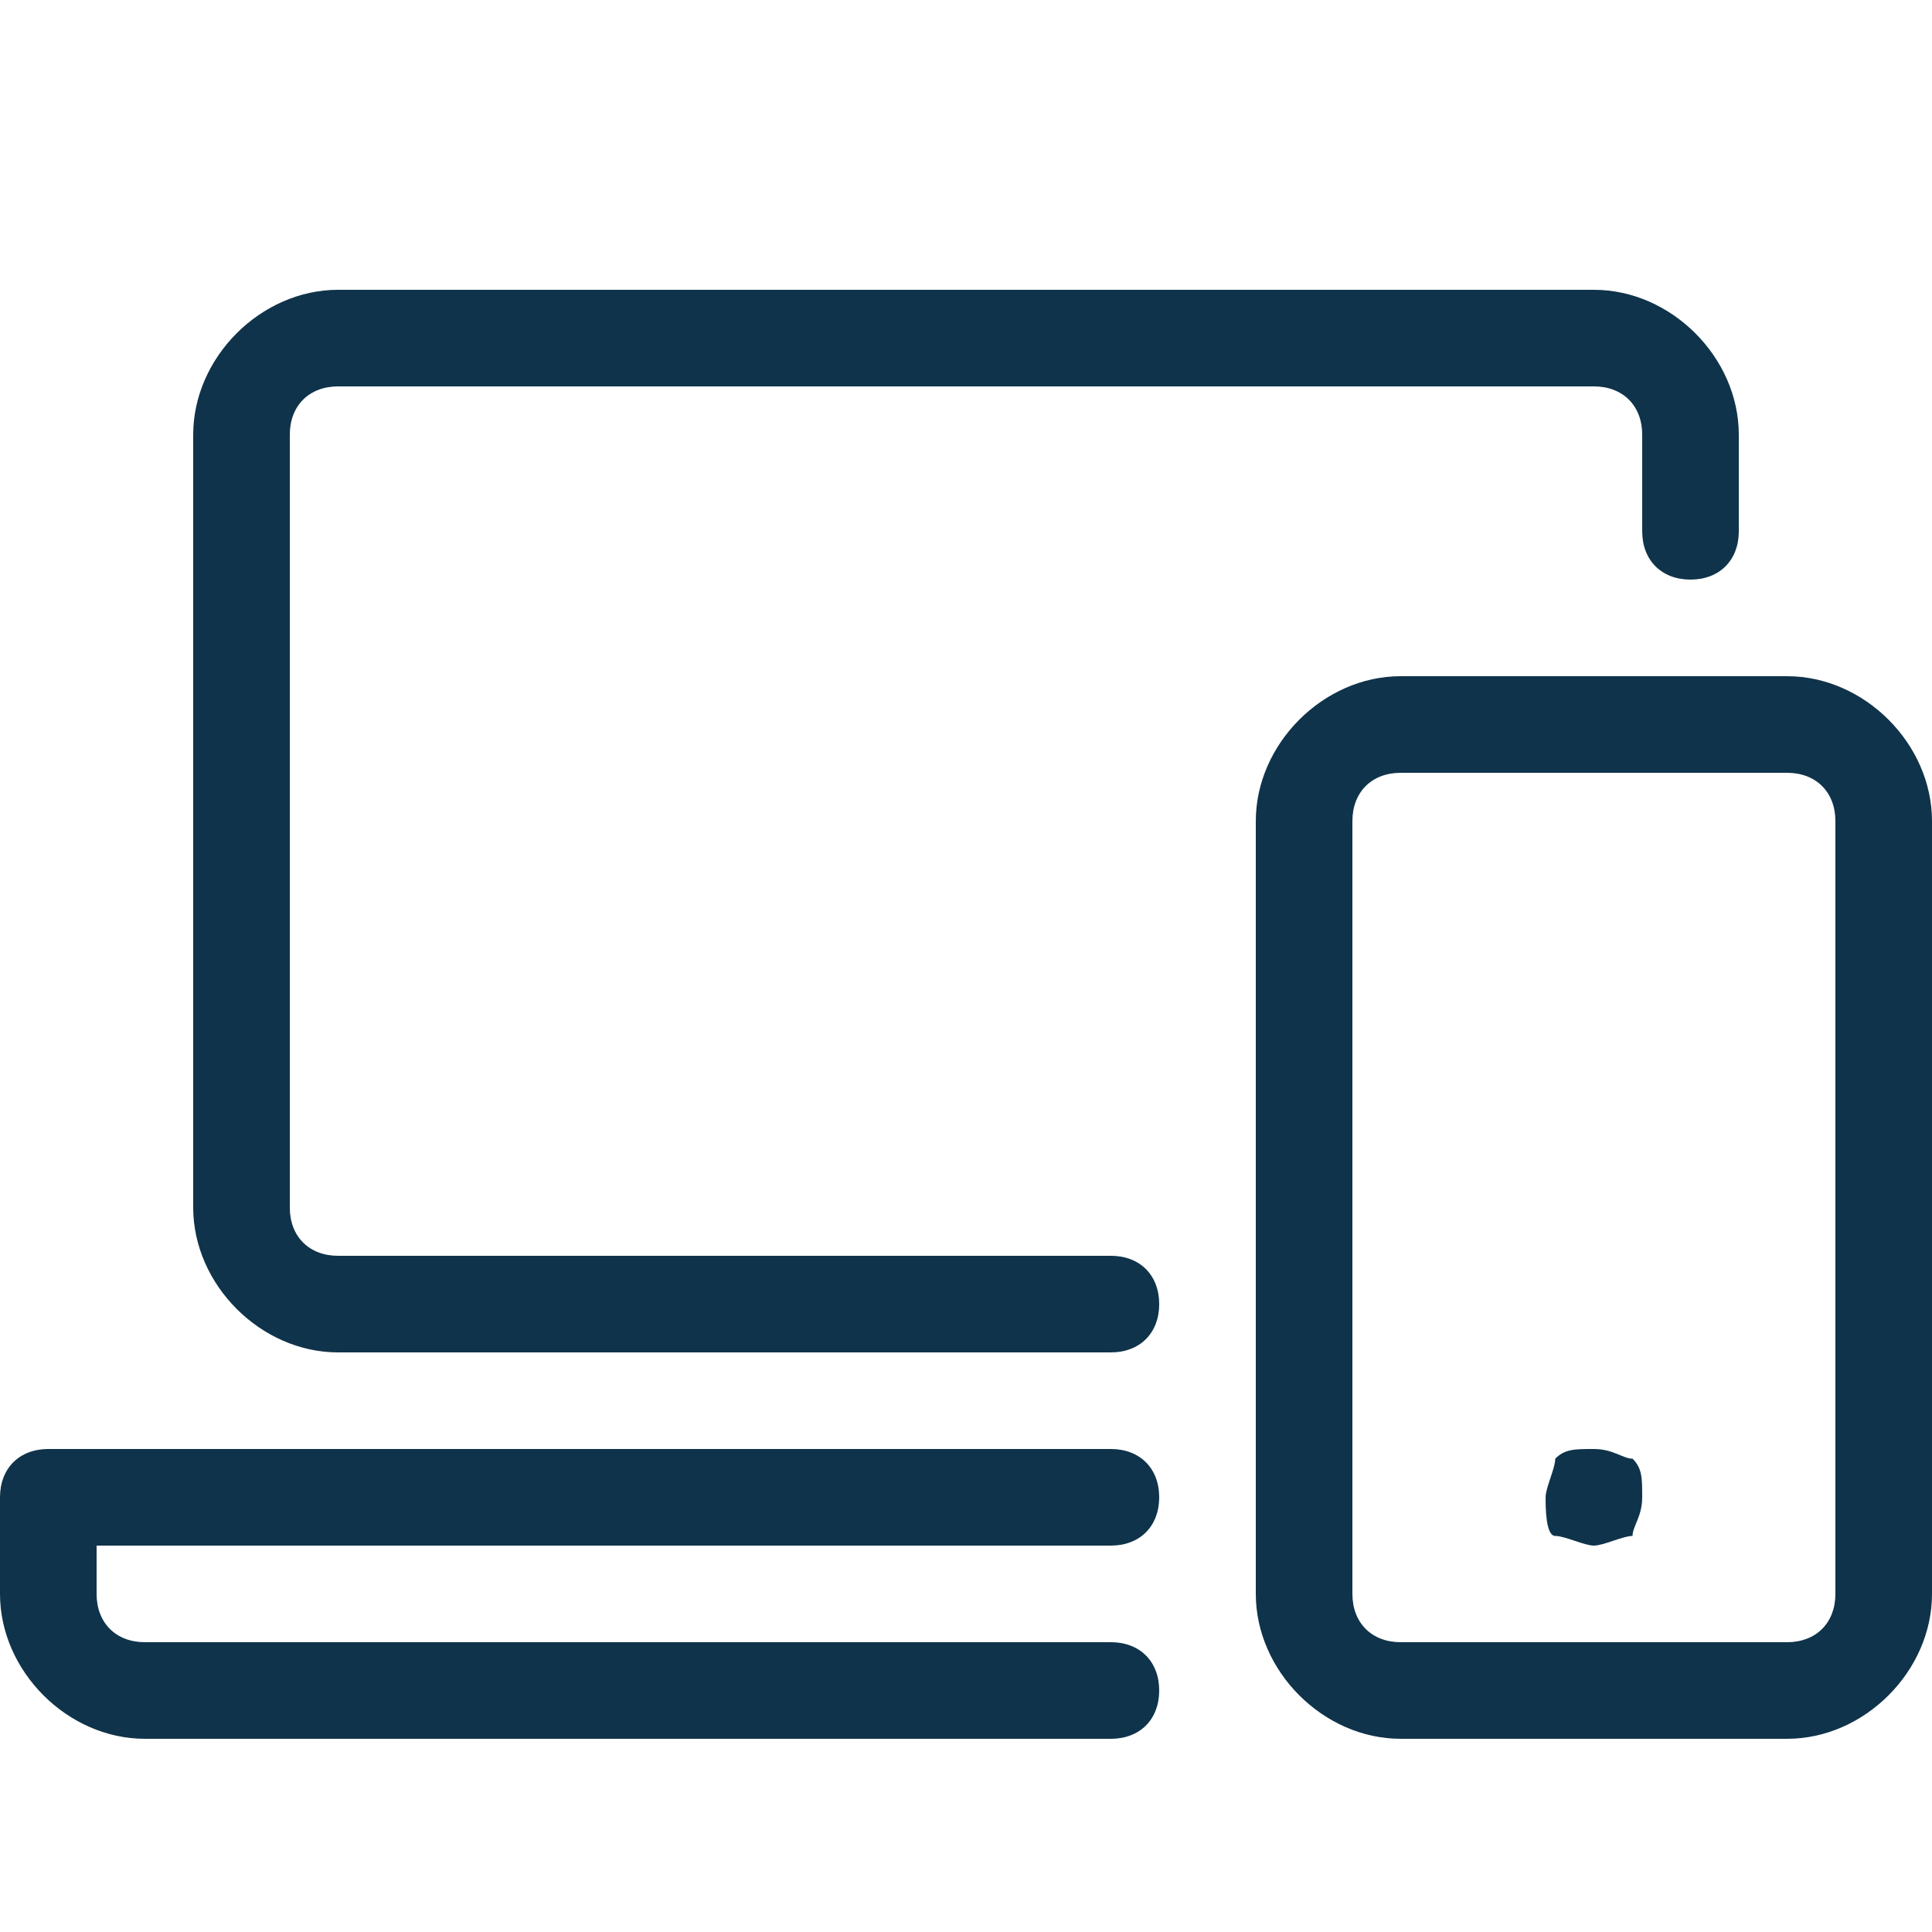
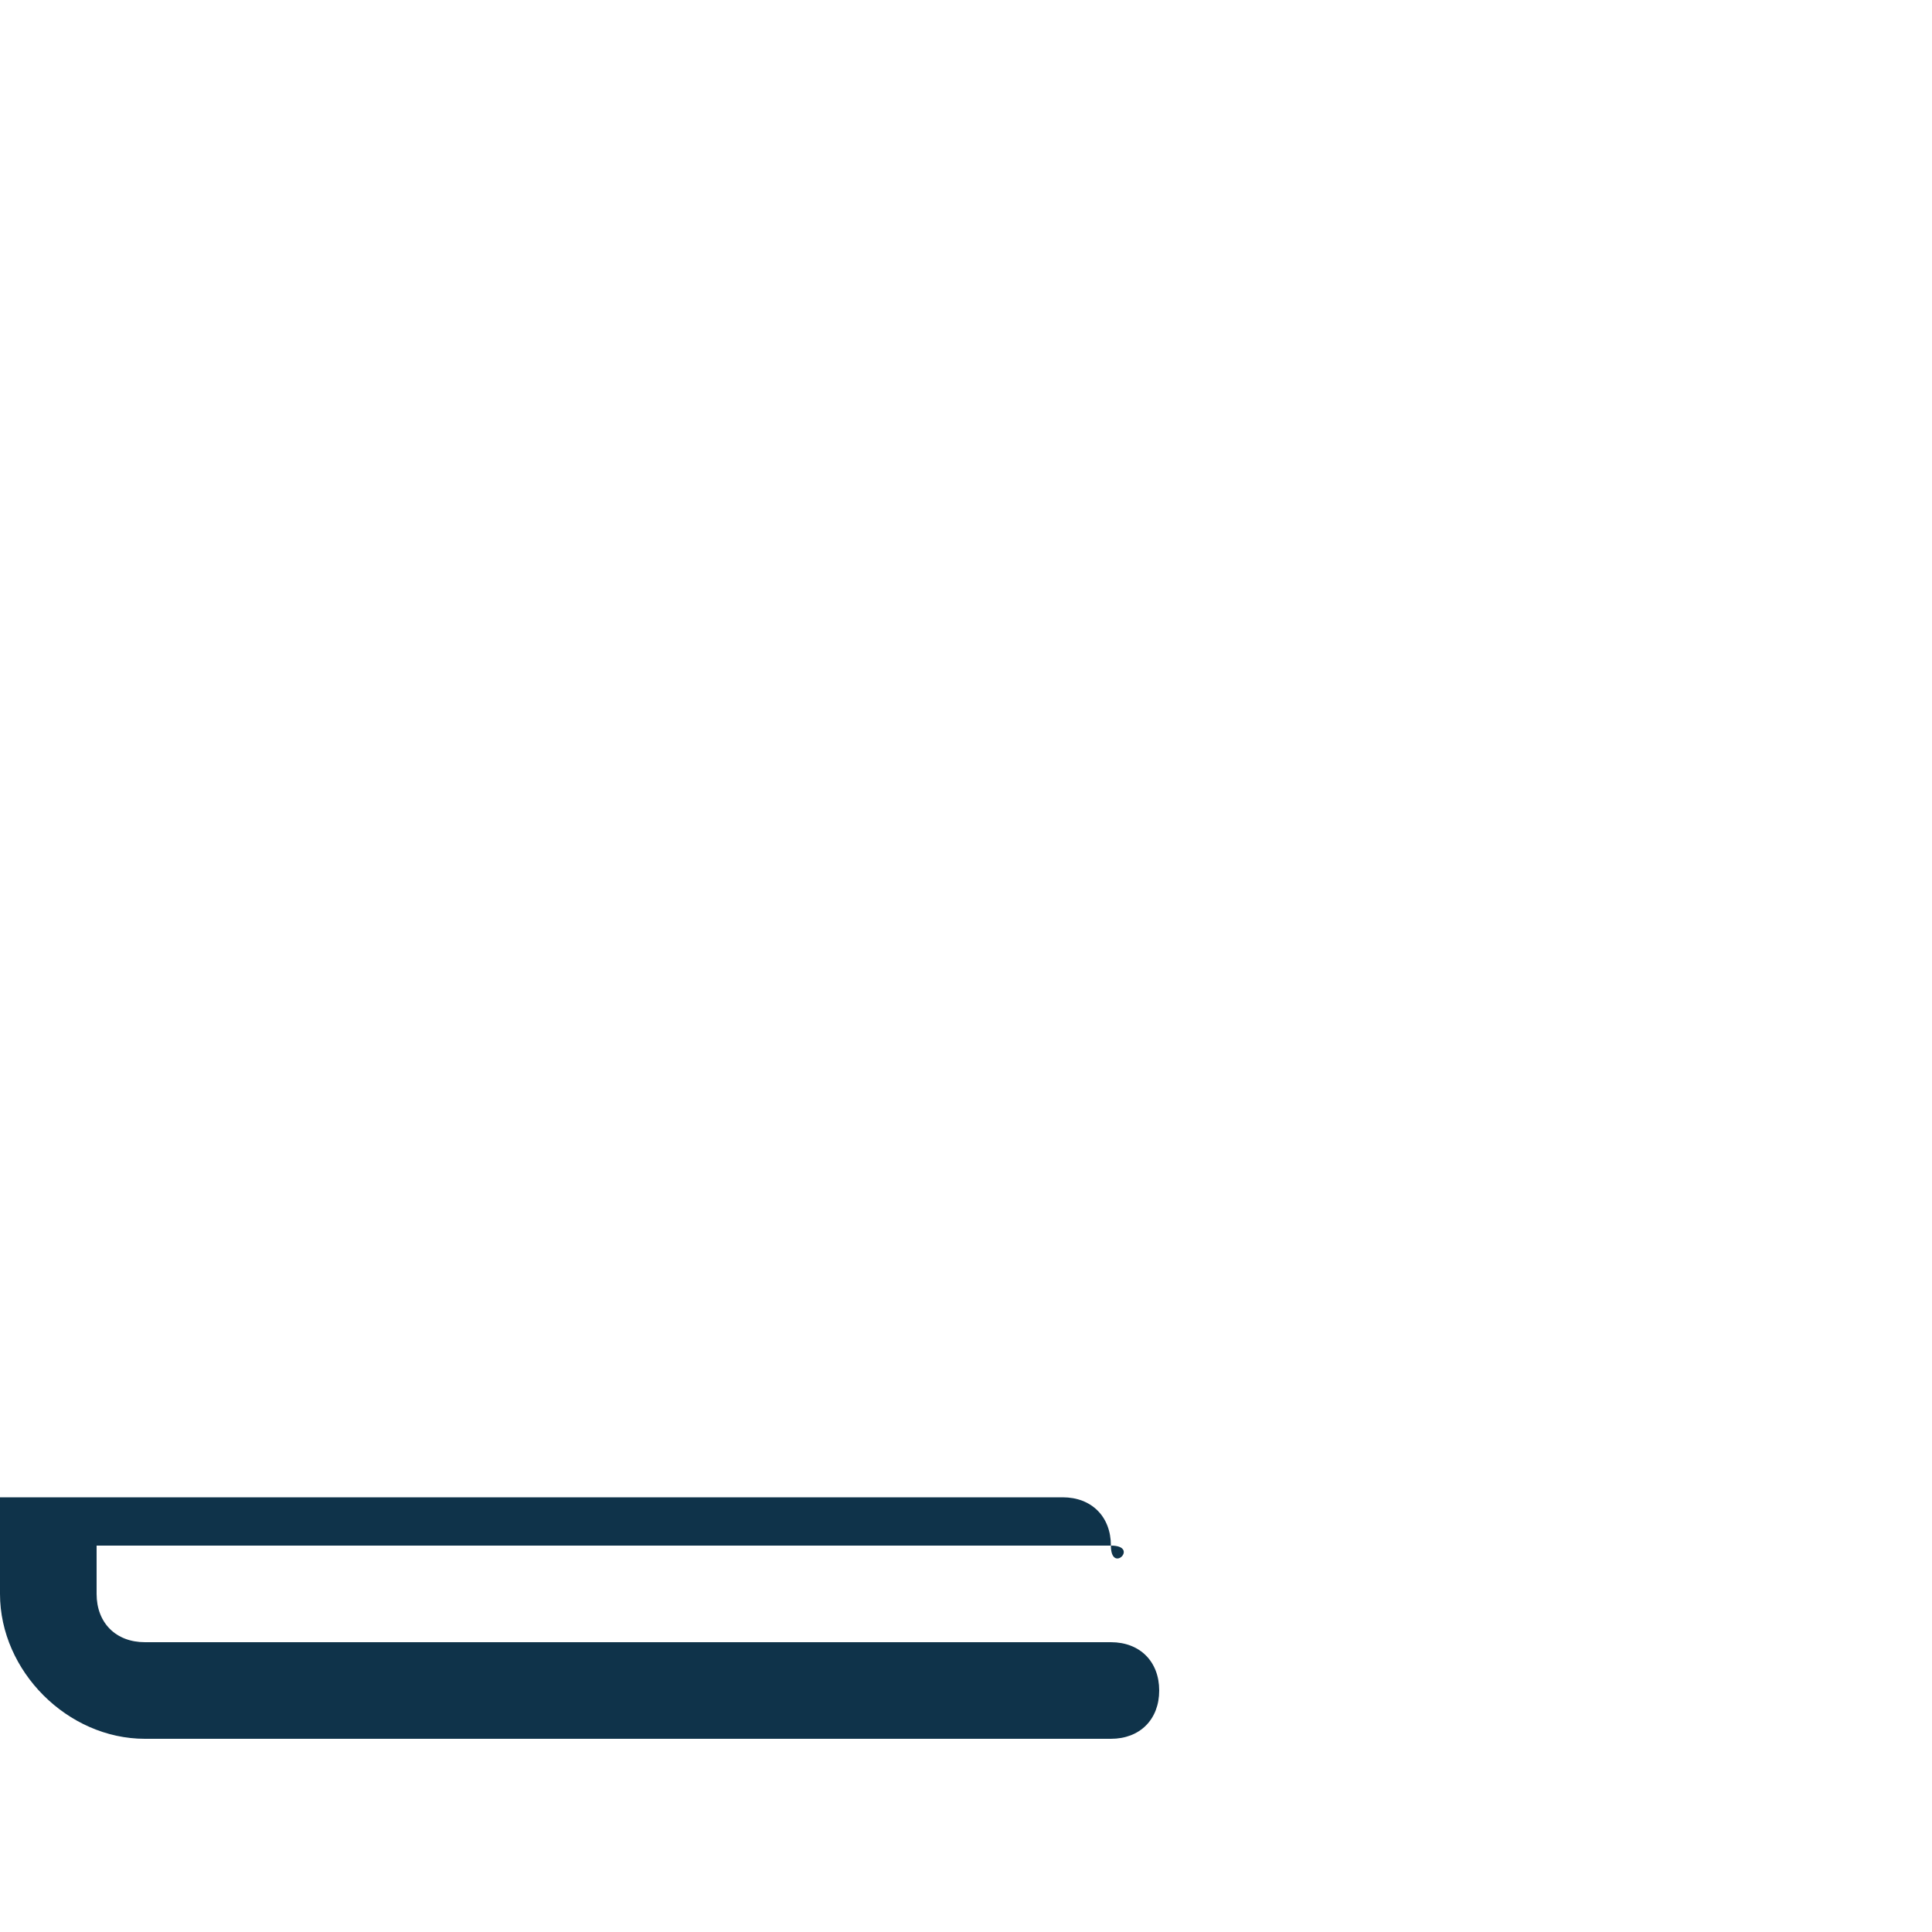
<svg xmlns="http://www.w3.org/2000/svg" version="1.1" id="Layer_1" x="0px" y="0px" viewBox="0 0 20 20" style="enable-background:new 0 0 20 20;" xml:space="preserve">
  <style type="text/css">
	.st0{fill:#0F334A;}
</style>
-   <path class="st0" d="M11.5,14h-8C2.7,14,2,13.3,2,12.5v-8C2,3.7,2.7,3,3.5,3h13C17.3,3,18,3.7,18,4.5v1C18,5.8,17.8,6,17.5,6  S17,5.8,17,5.5v-1C17,4.2,16.8,4,16.5,4h-13C3.2,4,3,4.2,3,4.5v8C3,12.8,3.2,13,3.5,13h8c0.3,0,0.5,0.2,0.5,0.5S11.8,14,11.5,14z" />
-   <path class="st0" d="M11.5,18h-10C0.7,18,0,17.3,0,16.5v-1C0,15.2,0.2,15,0.5,15h11c0.3,0,0.5,0.2,0.5,0.5S11.8,16,11.5,16H1v0.5  C1,16.8,1.2,17,1.5,17h10c0.3,0,0.5,0.2,0.5,0.5S11.8,18,11.5,18z" />
-   <path class="st0" d="M18.5,18h-4c-0.8,0-1.5-0.7-1.5-1.5v-8C13,7.7,13.7,7,14.5,7h4C19.3,7,20,7.7,20,8.5v8C20,17.3,19.3,18,18.5,18  z M14.5,8C14.2,8,14,8.2,14,8.5v8c0,0.3,0.2,0.5,0.5,0.5h4c0.3,0,0.5-0.2,0.5-0.5v-8C19,8.2,18.8,8,18.5,8H14.5z" />
-   <path class="st0" d="M16.5,16c-0.1,0-0.3-0.1-0.4-0.1S16,15.6,16,15.5s0.1-0.3,0.1-0.4c0.1-0.1,0.2-0.1,0.4-0.1s0.3,0.1,0.4,0.1  c0.1,0.1,0.1,0.2,0.1,0.4s-0.1,0.3-0.1,0.4C16.8,15.9,16.6,16,16.5,16z" />
+   <path class="st0" d="M11.5,18h-10C0.7,18,0,17.3,0,16.5v-1h11c0.3,0,0.5,0.2,0.5,0.5S11.8,16,11.5,16H1v0.5  C1,16.8,1.2,17,1.5,17h10c0.3,0,0.5,0.2,0.5,0.5S11.8,18,11.5,18z" />
</svg>